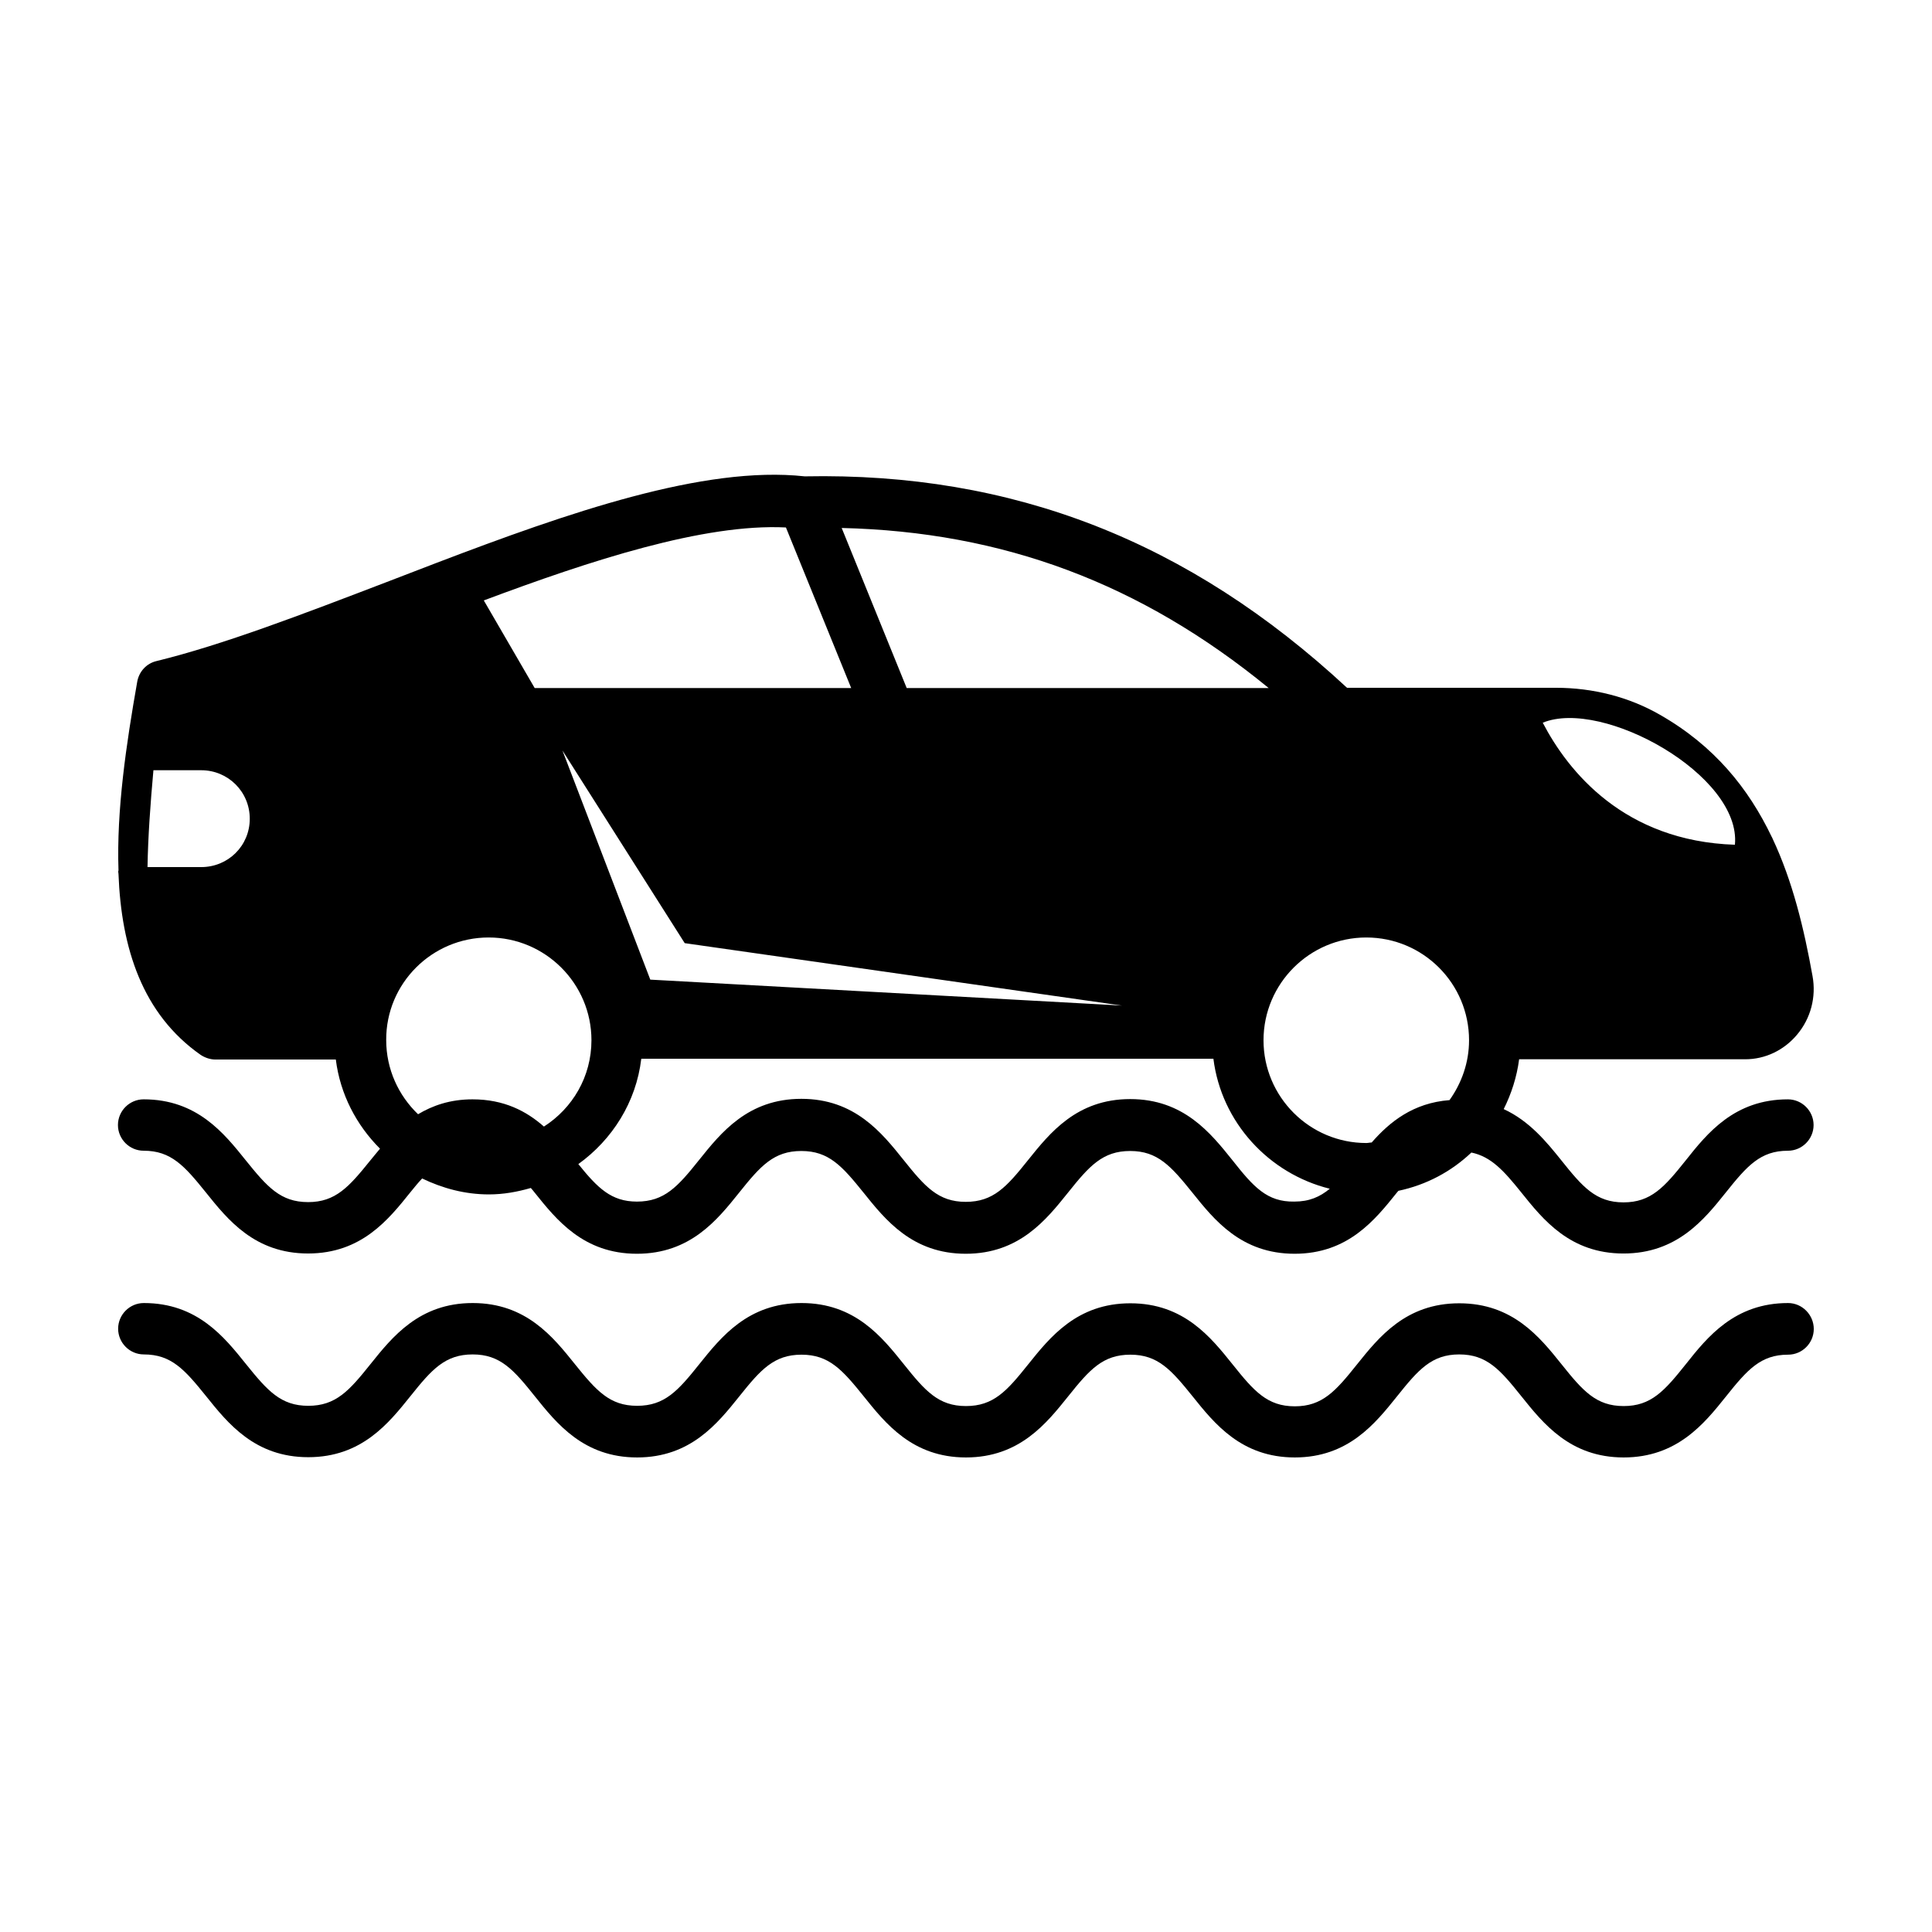
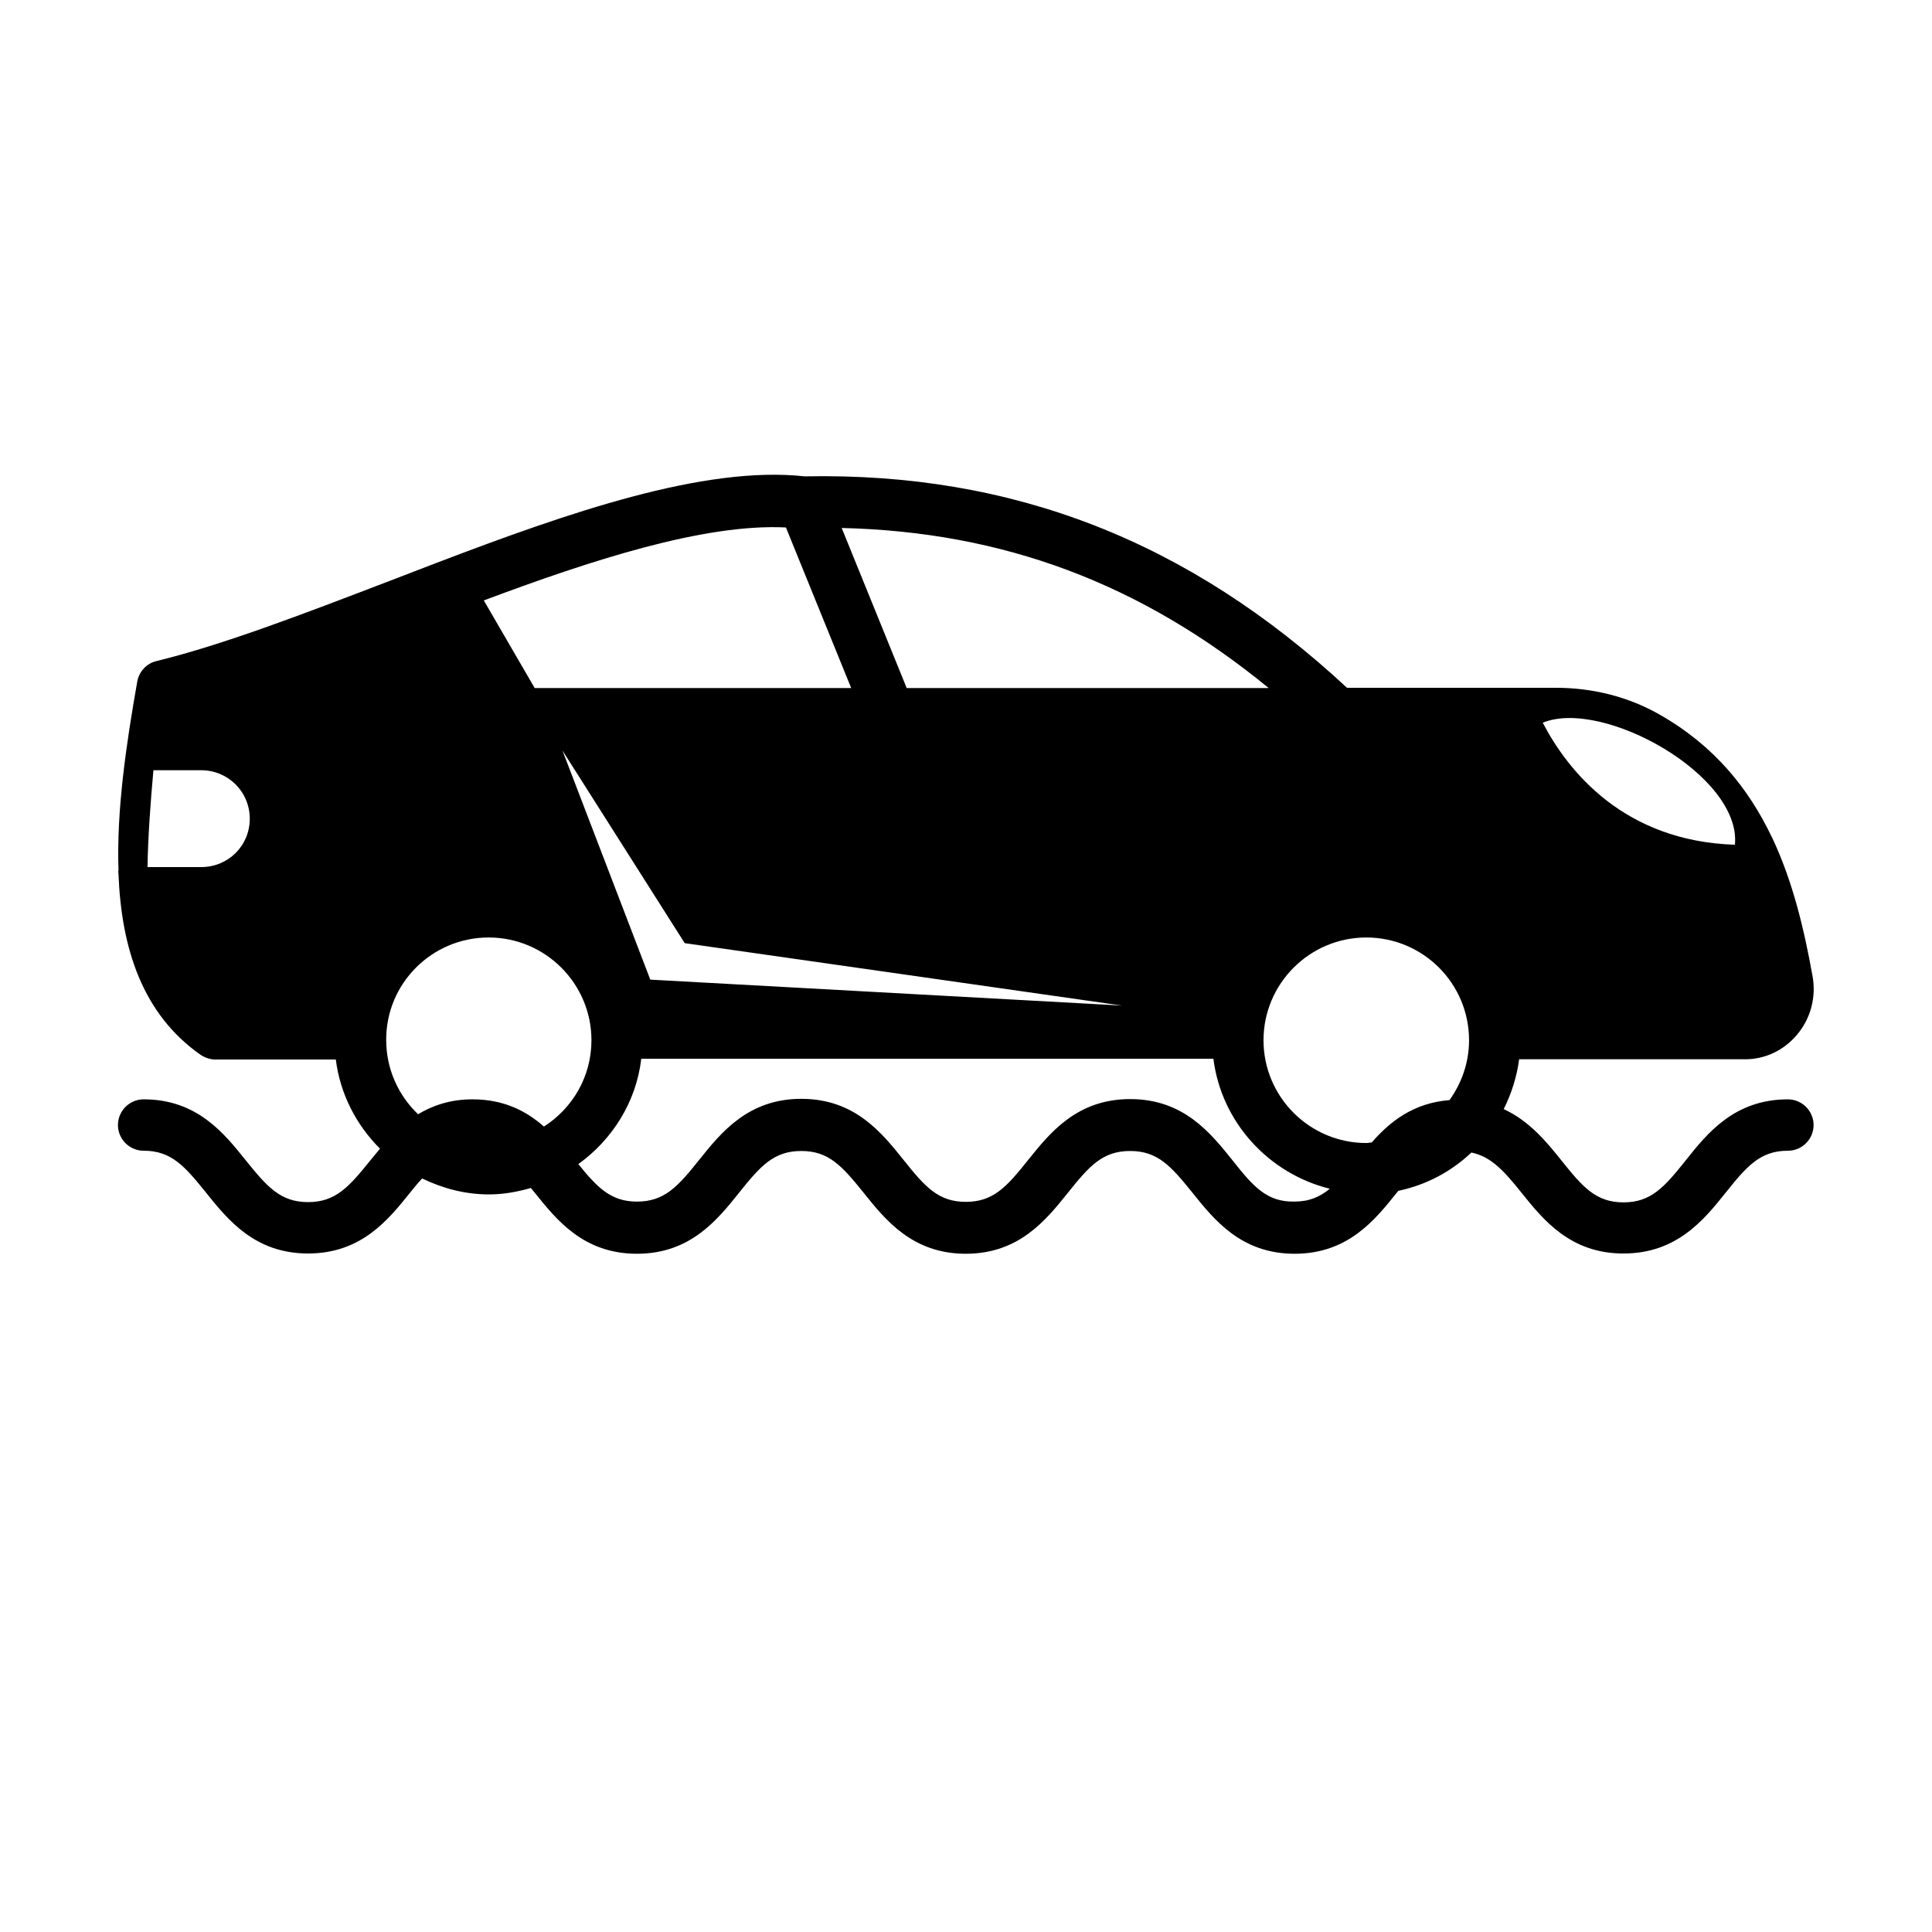
<svg xmlns="http://www.w3.org/2000/svg" fill="#000000" width="800px" height="800px" version="1.1" viewBox="144 144 512 512">
  <g>
-     <path d="m617.86 489.32c-14.16 0-21.379 8.988-27.098 16.203-5.652 7.082-9.191 11.098-16.477 11.098-7.285 0-10.824-4.016-16.477-11.098-5.785-7.215-12.938-16.137-27.098-16.137s-21.309 8.988-27.098 16.203c-5.652 7.082-9.191 11.098-16.477 11.098s-10.824-4.016-16.477-11.098c-5.785-7.215-12.938-16.203-27.098-16.203s-21.309 8.988-27.098 16.203c-5.652 7.082-9.191 11.031-16.477 11.031-7.285 0-10.824-4.016-16.477-11.098-5.785-7.215-12.938-16.203-27.098-16.203-14.16 0-21.309 8.988-27.098 16.203-5.652 7.082-9.191 11.031-16.477 11.031s-10.824-4.016-16.477-11.031c-5.785-7.215-12.938-16.203-27.098-16.203-14.16 0-21.309 8.988-27.098 16.203-5.652 7.082-9.191 11.031-16.477 11.031-7.285 0-10.824-4.016-16.477-11.031-5.785-7.215-12.938-16.203-27.098-16.203-3.746 0-6.809 3.062-6.809 6.809 0 3.746 3.062 6.809 6.809 6.809 7.285 0 10.824 4.016 16.477 11.031 5.785 7.215 12.938 16.203 27.098 16.203 14.16 0 21.309-8.988 27.098-16.203 5.652-7.082 9.191-11.031 16.477-11.031 7.285 0 10.824 4.016 16.477 11.098 5.785 7.215 12.938 16.203 27.098 16.203s21.309-8.988 27.098-16.203c5.652-7.082 9.191-11.031 16.477-11.031 7.285 0 10.824 4.016 16.477 11.031 5.785 7.215 12.938 16.203 27.098 16.203 14.16 0 21.309-8.988 27.098-16.203 5.652-7.082 9.191-11.031 16.477-11.031s10.824 4.016 16.477 11.031c5.785 7.215 12.938 16.203 27.098 16.203s21.309-8.988 27.098-16.203c5.652-7.082 9.191-11.098 16.477-11.098s10.824 4.016 16.477 11.098c5.785 7.215 12.938 16.203 27.098 16.203 14.16 0 21.379-8.988 27.098-16.137 5.652-7.082 9.191-11.098 16.477-11.098 3.746 0 6.809-3.062 6.809-6.809 0-3.746-3.066-6.875-6.809-6.875z" />
    <path d="m225.64 462.57c-7.285 0-10.824-4.016-16.477-11.031-5.785-7.215-12.938-16.203-27.098-16.203-3.746 0-6.809 3.062-6.809 6.809s3.062 6.809 6.809 6.809c7.285 0 10.824 4.016 16.477 11.031 5.785 7.215 12.938 16.203 27.098 16.203s21.309-8.988 27.098-16.203c1.09-1.363 2.109-2.586 3.133-3.676 5.379 2.586 11.301 4.223 17.703 4.223 3.879 0 7.559-0.68 11.098-1.703 0.34 0.41 0.68 0.75 1.02 1.227 5.785 7.215 12.938 16.203 27.098 16.203 14.16 0 21.309-8.988 27.098-16.203 5.652-7.082 9.191-11.031 16.477-11.031 7.285 0 10.824 4.016 16.477 11.031 5.785 7.215 12.938 16.203 27.098 16.203s21.309-8.988 27.098-16.203c5.652-7.082 9.191-11.031 16.477-11.031 7.285 0 10.824 4.016 16.477 11.031 5.785 7.215 12.938 16.203 27.098 16.203 14.16 0 21.309-8.988 27.098-16.203 0.137-0.203 0.273-0.273 0.41-0.477 7.422-1.566 14.023-5.106 19.336-10.145 5.176 1.09 8.512 4.699 13.207 10.555 5.785 7.215 12.938 16.203 27.098 16.203s21.379-8.988 27.098-16.137c5.652-7.082 9.191-11.098 16.477-11.098 3.746 0 6.809-3.062 6.809-6.809 0-3.746-3.062-6.809-6.809-6.809-14.16 0-21.379 8.988-27.098 16.203-5.652 7.082-9.191 11.098-16.477 11.098-7.297-0.004-10.84-4.086-16.488-11.168-3.879-4.832-8.441-10.418-15.25-13.547 2.043-4.086 3.473-8.512 4.086-13.207h59.914c5.309 0 10.281-2.383 13.754-6.535 3.609-4.289 5.106-9.941 4.086-15.523-2.246-12.527-5.242-25.055-10.621-36.492-0.066-0.137-0.137-0.34-0.203-0.41-6.129-12.801-15.184-24.102-29.617-32.34-8.168-4.699-17.703-7.148-27.574-7.148h-55.352c-41.871-38.875-88.574-57.121-143.72-56.031-26.688-2.926-62.773 9.668-97.426 22.875l-13.277 5.106c-22.398 8.578-43.504 16.68-61.07 20.969-2.656 0.613-4.629 2.793-5.106 5.445-2.926 16.613-5.516 34.043-4.969 50.039-0.07 0.141-0.07 0.277-0.07 0.344 0 0.203 0.066 0.41 0.066 0.543 0.75 19.742 6.332 37.172 21.785 48 1.156 0.75 2.519 1.227 3.949 1.227h31.863c1.156 9.191 5.445 17.359 11.711 23.625-0.887 1.09-1.77 2.109-2.586 3.133-5.652 7.012-9.191 11.027-16.477 11.027zm378.13-94.703c-29.344-0.953-44.184-19.402-50.926-32.34 15.863-6.535 52.695 13.957 50.926 32.34zm-406.45 5.922h-14.227c0.137-8.035 0.75-16.68 1.566-25.668h12.664c7.148 0 12.867 5.719 12.867 12.867-0.004 7.152-5.723 12.801-12.871 12.801zm273.29 77.684c-5.785-7.215-12.938-16.203-27.098-16.203s-21.309 8.988-27.098 16.203c-5.652 7.082-9.191 11.031-16.477 11.031-7.285 0-10.824-4.016-16.477-11.098-5.785-7.215-12.938-16.203-27.098-16.203-14.16 0-21.309 8.988-27.098 16.203-5.652 7.082-9.191 11.031-16.477 11.031-6.809 0-10.418-3.609-15.523-9.941 8.988-6.469 15.32-16.406 16.68-27.914h151.62c2.109 16.816 14.637 30.434 30.84 34.449-2.656 2.18-5.445 3.402-9.395 3.402-7.211 0.137-10.82-3.879-16.402-10.961zm-177.56-108.59 32.406 51.062 115.88 16.543-125-6.875zm213.03 49.562c15.047 0 27.234 12.188 27.234 27.234 0 5.922-1.973 11.371-5.176 15.863-9.668 0.75-15.863 5.785-20.629 11.234-0.477 0-0.953 0.137-1.43 0.137-14.977 0-27.234-12.188-27.234-27.234 0.004-15.047 12.258-27.234 27.234-27.234zm-25.871-66.109h-95.926l-17.227-42.414c42.754 1.02 79.246 14.637 113.15 42.414zm-127.93-42.551 17.293 42.551h-83.879l-13.48-23.215c28.188-10.551 58.348-20.426 80.066-19.336zm-78.773 108.66c14.977 0 27.234 12.188 27.234 27.234 0 9.668-5.039 18.043-12.594 22.875-4.629-4.086-10.555-7.215-18.926-7.215-5.922 0-10.555 1.633-14.434 3.949-5.176-4.969-8.441-11.914-8.441-19.676-0.07-14.98 12.117-27.168 27.16-27.168z" />
  </g>
</svg>